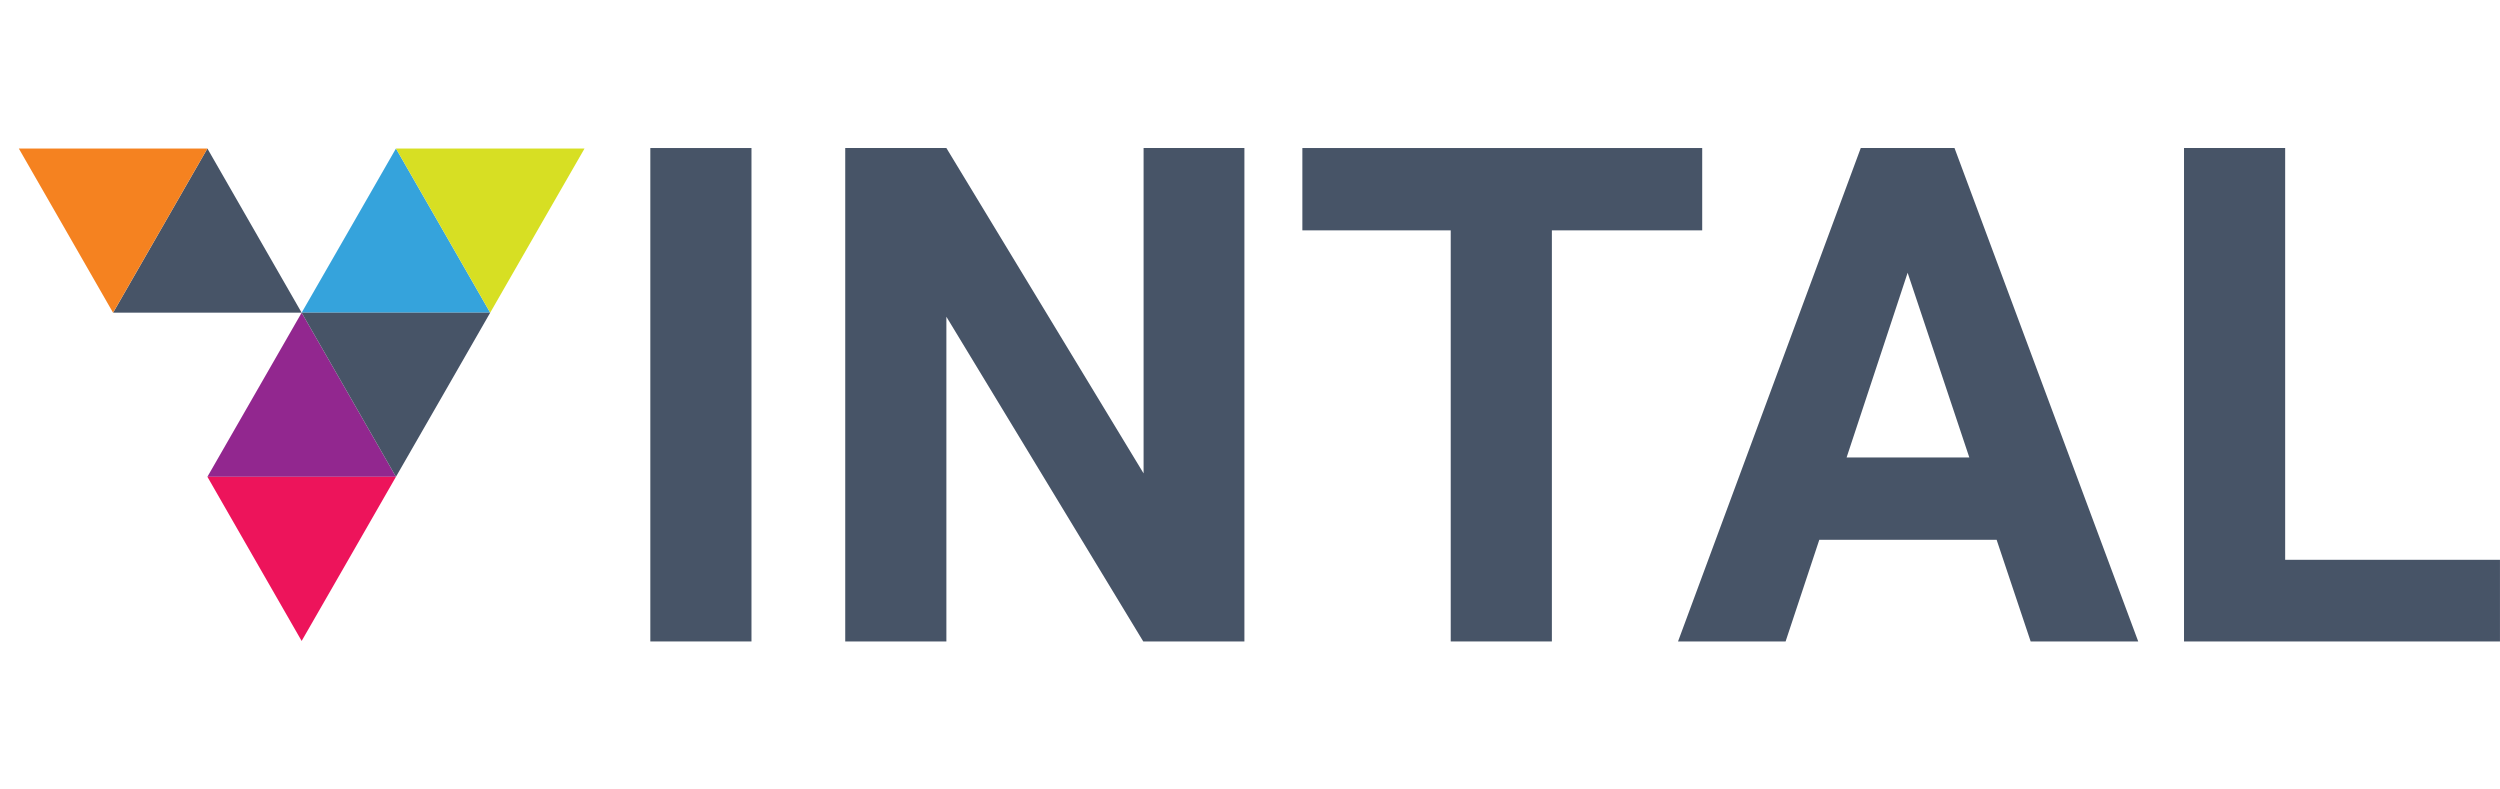
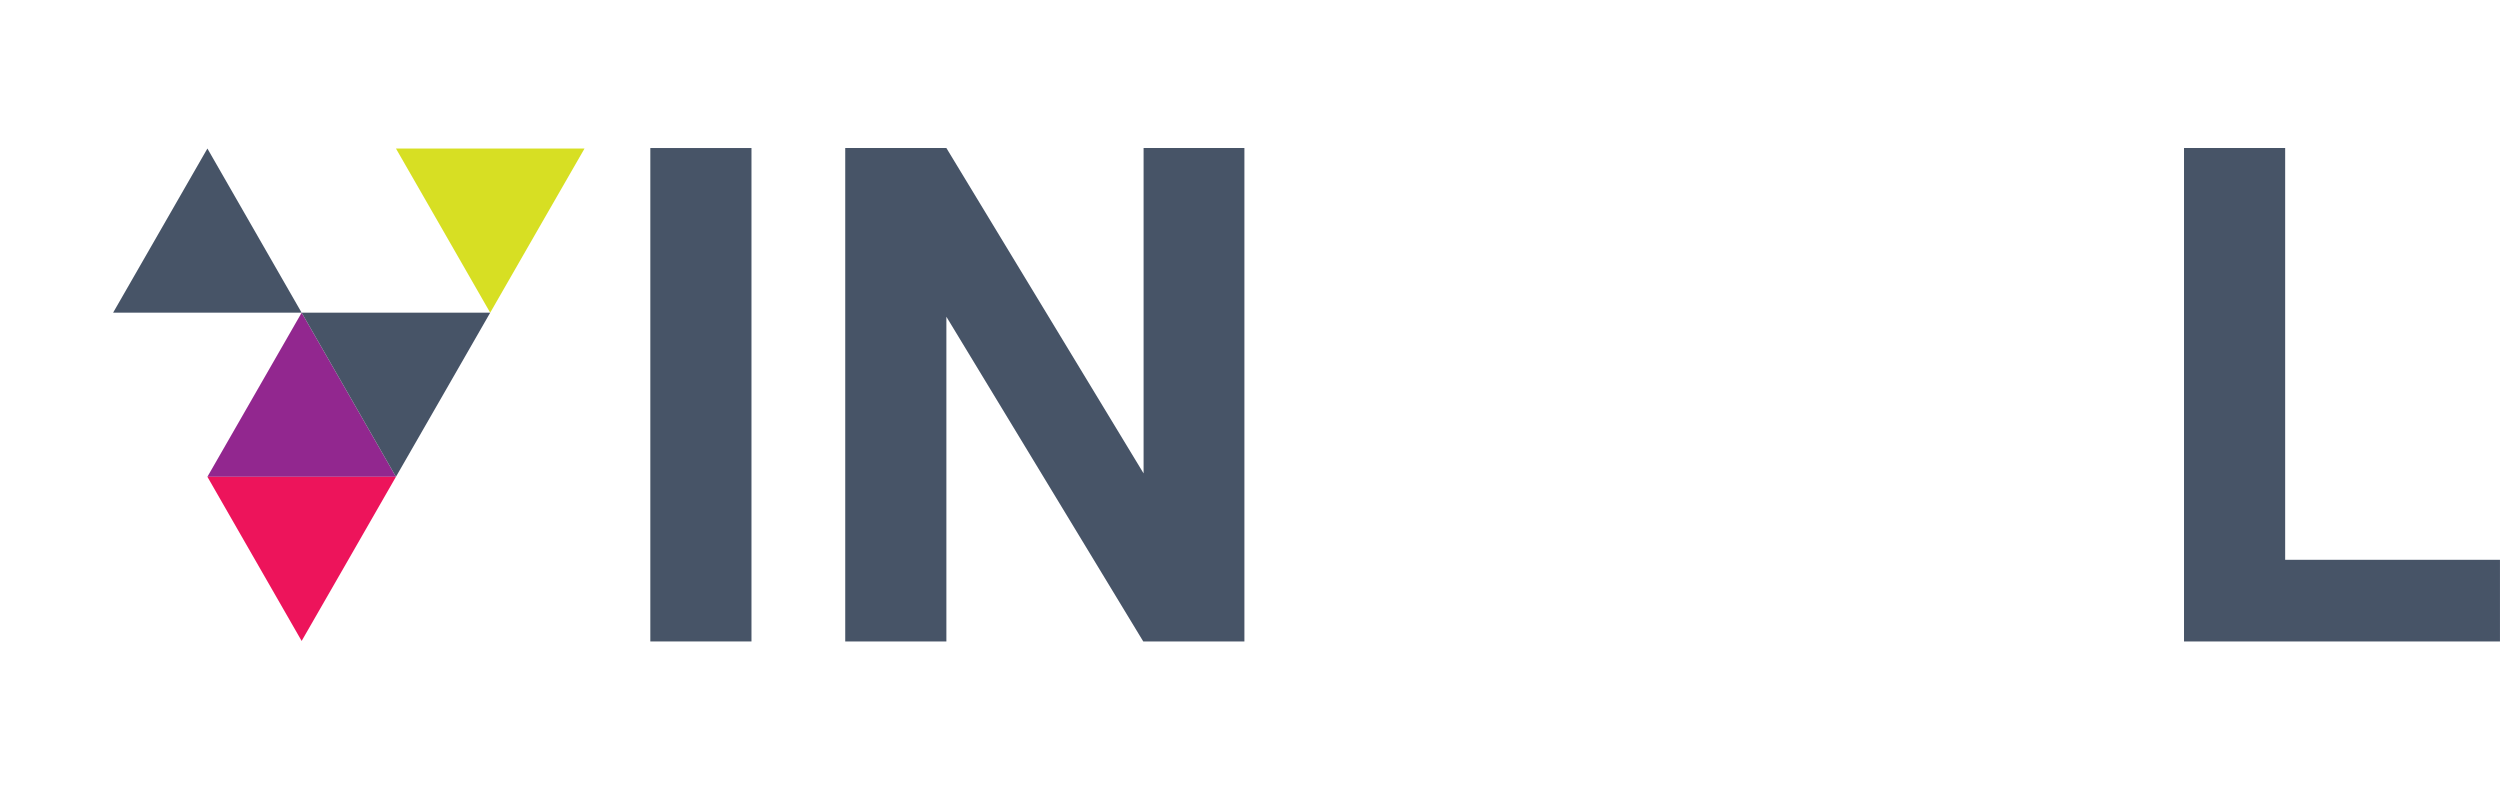
<svg xmlns="http://www.w3.org/2000/svg" width="76" height="24" viewBox="0 0 76 24" fill="none">
  <g clip-path="url(#clip0_2418_75535)">
    <path d="M6.305 4.515L7.737 7.01L9.17 9.506H6.305H3.438L4.872 7.01L6.305 4.515Z" fill="#475467" />
-     <path d="M3.437 9.506L4.872 7.01L6.305 4.515H3.437H0.572L2.005 7.01L3.437 9.506Z" fill="#F58220" />
-     <path d="M12.037 4.515L13.47 7.01L14.902 9.506H12.037H9.17L10.605 7.01L12.037 4.515Z" fill="#35A3DC" />
    <path d="M14.902 9.506L16.335 7.01L17.77 4.515H14.902H12.037L13.47 7.01L14.902 9.506Z" fill="#D7DF23" />
    <path d="M9.17 9.506L10.605 12.001L12.037 14.494H9.17H6.305L7.737 12.001L9.17 9.506Z" fill="#92278F" />
    <path d="M12.037 14.494L13.47 12.001L14.902 9.506H12.037H9.17L10.605 12.001L12.037 14.494Z" fill="#475467" />
    <path d="M9.17 19.485L10.605 16.989L12.037 14.494H9.17H6.305L7.737 16.989L9.17 19.485Z" fill="#ED145B" />
    <path d="M22.845 19.5H19.77V4.5H22.845V19.5Z" fill="#475467" />
    <path d="M37.83 19.5H34.755L28.77 9.629V19.5H25.695V4.5H28.77L34.765 14.391V4.5H37.83V19.5Z" fill="#475467" />
-     <path d="M51.749 7.003H47.177V19.5H44.102V7.003H39.592V4.5H51.747V7.003H51.749Z" fill="#475467" />
-     <path d="M60.697 16.409H55.307L54.282 19.5H51.012L56.567 4.5H59.417L65.002 19.5H61.732L60.697 16.409ZM56.137 13.906H59.867L57.992 8.292L56.137 13.906Z" fill="#475467" />
    <path d="M69.469 17.017H75.999V19.5H66.394V4.5H69.469V17.017Z" fill="#475467" />
  </g>
  <defs>
    <clipPath id="clip0_2418_75535">
      <rect width="75.427" height="24" fill="white" transform="translate(0.572)" />
    </clipPath>
  </defs>
</svg>